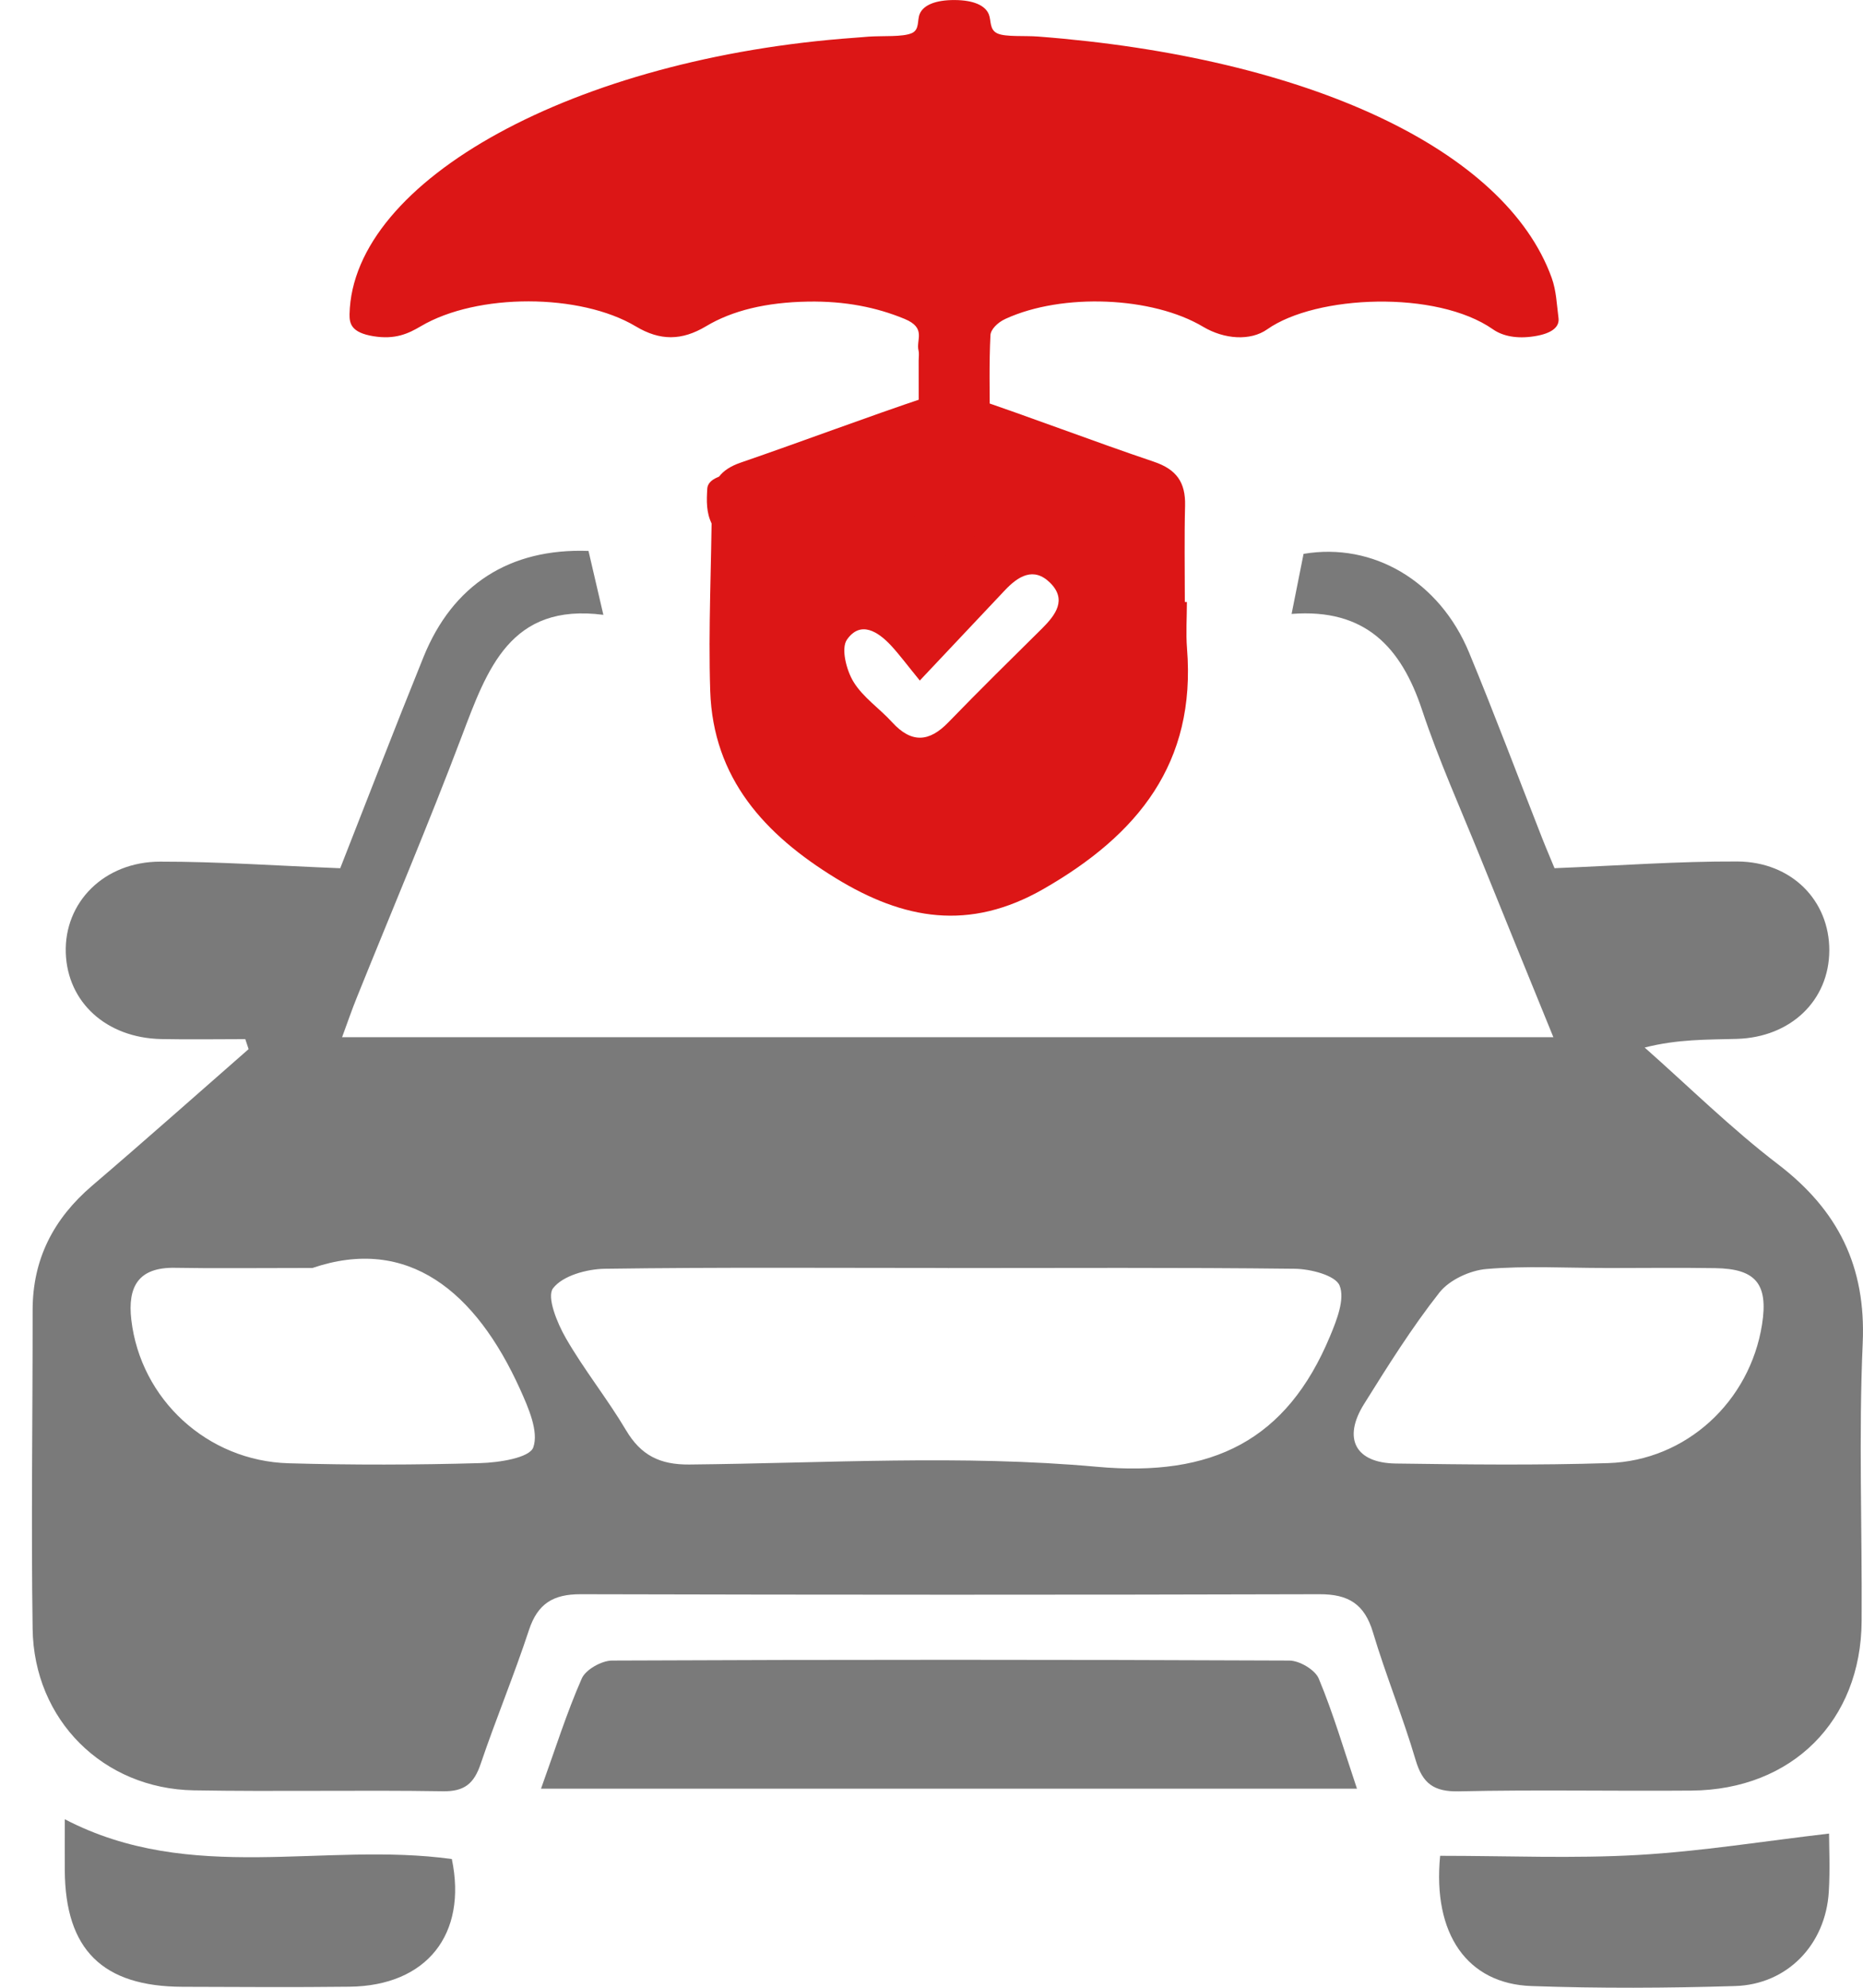
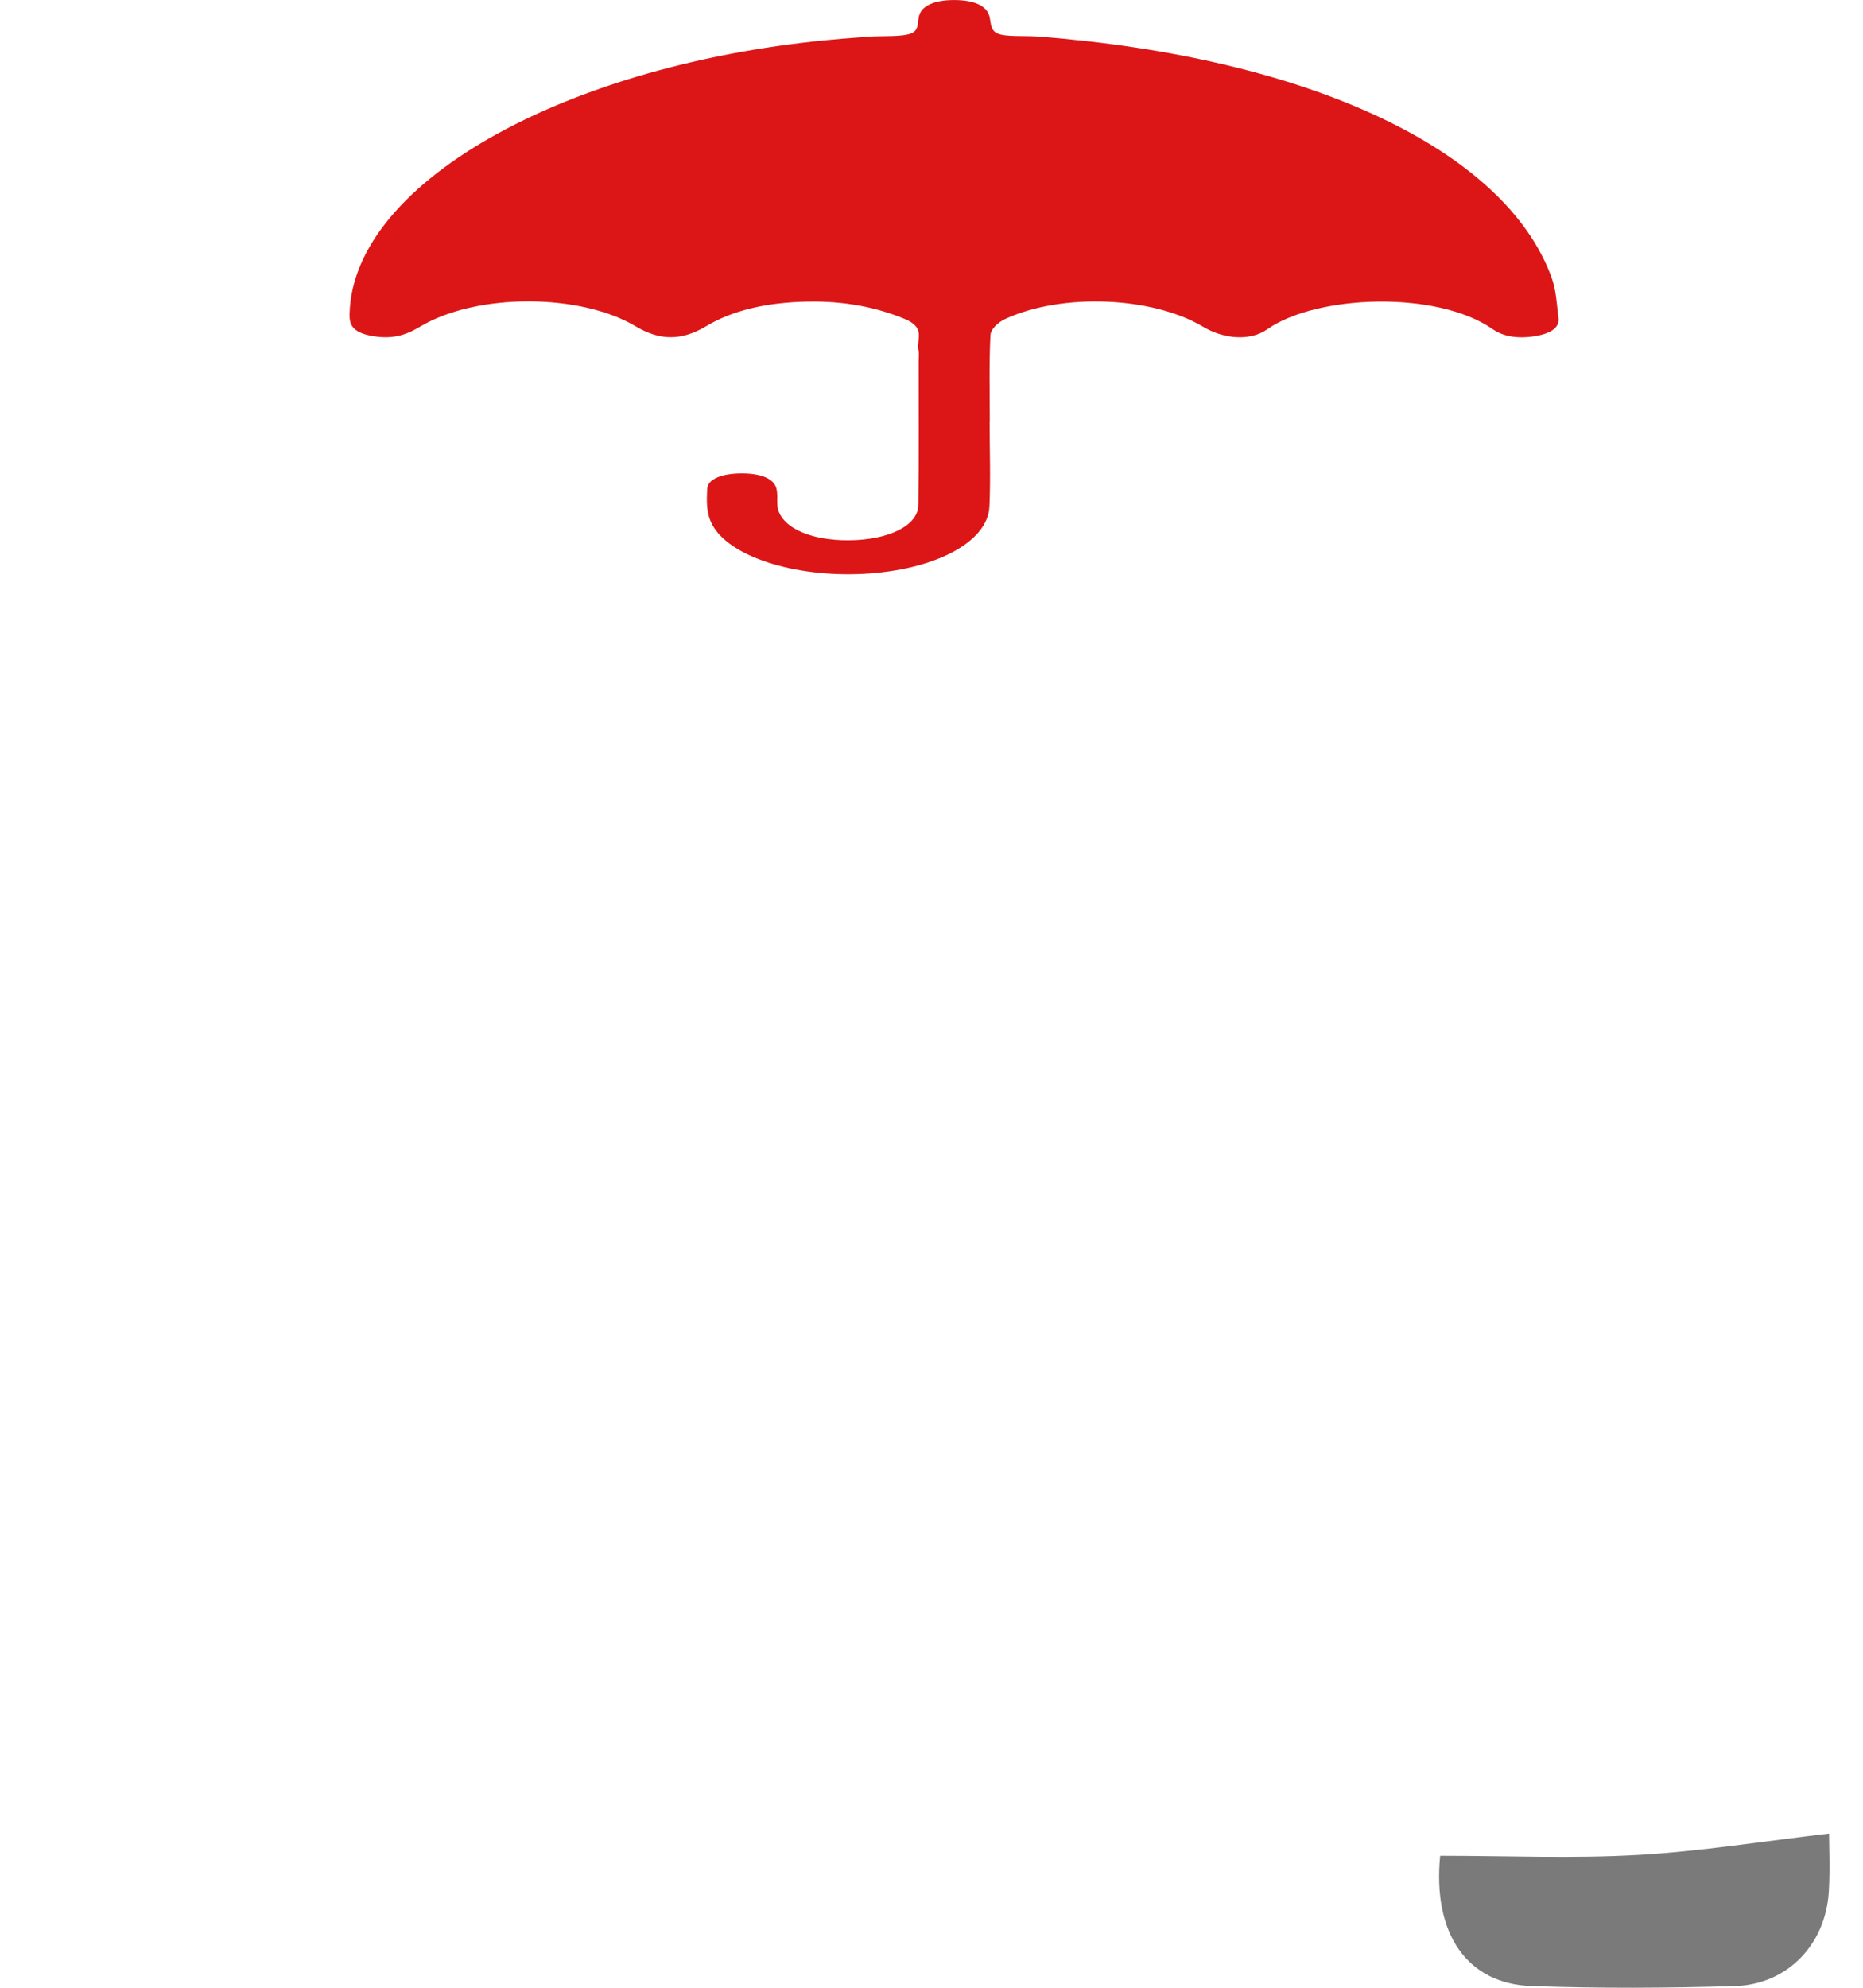
<svg xmlns="http://www.w3.org/2000/svg" width="45" height="48" viewBox="0 0 45 48" fill="none">
-   <path d="M5.927 25.093C5.248 25.093 4.567 25.105 3.888 25.091C2.568 25.061 1.628 24.203 1.589 23.009C1.549 21.791 2.513 20.809 3.866 20.807C5.263 20.805 6.661 20.905 8.218 20.966C8.837 19.392 9.518 17.623 10.229 15.867C10.933 14.125 12.305 13.235 14.215 13.304C14.318 13.746 14.426 14.213 14.574 14.847C12.326 14.555 11.768 16.159 11.154 17.779C10.353 19.897 9.467 21.983 8.62 24.085C8.5 24.381 8.397 24.683 8.263 25.046H37.521C36.913 23.554 36.333 22.135 35.759 20.712C35.279 19.524 34.751 18.354 34.348 17.14C33.845 15.628 32.977 14.687 31.198 14.825C31.305 14.286 31.398 13.823 31.487 13.375C33.166 13.089 34.77 14.036 35.483 15.753C36.099 17.239 36.663 18.746 37.251 20.242C37.369 20.542 37.498 20.836 37.549 20.965C39.102 20.903 40.533 20.797 41.962 20.803C43.278 20.809 44.19 21.748 44.186 22.952C44.182 24.156 43.258 25.05 41.95 25.087C41.239 25.107 40.529 25.091 39.726 25.296C40.795 26.241 41.816 27.25 42.946 28.114C44.401 29.225 45.076 30.585 44.993 32.438C44.894 34.67 44.981 36.91 44.967 39.146C44.953 41.557 43.284 43.219 40.86 43.239C38.986 43.255 37.111 43.215 35.238 43.257C34.634 43.27 34.362 43.069 34.194 42.501C33.888 41.463 33.474 40.456 33.164 39.42C32.961 38.737 32.574 38.495 31.873 38.497C25.922 38.514 19.97 38.512 14.018 38.497C13.363 38.497 12.988 38.724 12.778 39.359C12.419 40.45 11.977 41.512 11.608 42.601C11.448 43.069 11.219 43.264 10.698 43.255C8.693 43.223 6.686 43.268 4.681 43.233C2.491 43.195 0.819 41.534 0.788 39.333C0.75 36.77 0.79 34.204 0.788 31.639C0.788 30.404 1.293 29.431 2.222 28.635C3.495 27.548 4.746 26.435 6.005 25.334L5.925 25.093H5.927ZM22.894 30.619C20.133 30.619 17.372 30.599 14.614 30.638C14.175 30.644 13.591 30.804 13.358 31.11C13.201 31.317 13.457 31.947 13.666 32.31C14.107 33.078 14.669 33.774 15.121 34.536C15.48 35.142 15.938 35.371 16.648 35.365C19.934 35.333 23.241 35.124 26.5 35.42C29.288 35.673 31.078 34.783 32.126 32.268C32.288 31.88 32.491 31.369 32.357 31.043C32.256 30.796 31.654 30.642 31.271 30.638C28.479 30.605 25.685 30.621 22.892 30.621L22.894 30.619ZM7.543 30.619C6.13 30.619 5.179 30.632 4.227 30.615C3.339 30.599 3.079 31.073 3.172 31.872C3.397 33.786 5.001 35.28 6.974 35.335C8.514 35.379 10.057 35.375 11.596 35.331C12.05 35.319 12.79 35.205 12.881 34.952C13.017 34.569 12.764 33.995 12.565 33.553C11.494 31.181 9.85 29.833 7.541 30.621L7.543 30.619ZM38.763 30.619C37.809 30.619 36.85 30.563 35.903 30.644C35.505 30.678 35.009 30.907 34.768 31.213C34.099 32.063 33.521 32.987 32.947 33.906C32.428 34.737 32.738 35.327 33.713 35.341C35.422 35.365 37.135 35.385 38.843 35.331C40.732 35.272 42.269 33.843 42.562 31.98C42.714 31.005 42.413 30.636 41.427 30.623C40.539 30.609 39.651 30.621 38.763 30.621V30.619Z" fill="#7A7A7A" />
-   <path d="M28.669 14.539C28.669 14.914 28.643 15.291 28.672 15.662C28.893 18.425 27.49 20.157 25.203 21.468C23.411 22.494 21.825 22.21 20.185 21.205C18.472 20.155 17.225 18.796 17.155 16.686C17.106 15.163 17.187 13.637 17.193 12.112C17.195 11.612 17.414 11.336 17.888 11.172C19.403 10.651 20.903 10.083 22.423 9.574C22.723 9.473 23.113 9.475 23.411 9.576C24.905 10.077 26.375 10.645 27.869 11.149C28.42 11.334 28.639 11.65 28.625 12.21C28.605 12.986 28.619 13.761 28.619 14.537H28.669V14.539ZM22.217 16.433C21.9 16.045 21.724 15.806 21.525 15.591C21.207 15.248 20.783 14.979 20.457 15.447C20.311 15.658 20.443 16.181 20.615 16.463C20.844 16.84 21.247 17.108 21.552 17.444C22.016 17.951 22.444 17.924 22.91 17.44C23.654 16.672 24.416 15.922 25.176 15.171C25.505 14.843 25.772 14.476 25.365 14.073C24.966 13.679 24.59 13.915 24.266 14.261C23.628 14.94 22.989 15.617 22.215 16.436L22.217 16.433Z" fill="#DC1616" />
-   <path d="M13.068 43.193C13.412 42.24 13.686 41.364 14.053 40.531C14.148 40.316 14.531 40.101 14.783 40.099C20.236 40.075 25.689 40.075 31.141 40.099C31.388 40.099 31.767 40.322 31.855 40.537C32.205 41.376 32.461 42.254 32.777 43.193H13.068Z" fill="#7A7A7A" />
-   <path d="M1.565 43.931C4.616 45.52 7.833 44.466 10.914 44.892C11.292 46.708 10.308 47.953 8.443 47.975C7.099 47.991 5.755 47.981 4.411 47.977C2.477 47.971 1.577 47.081 1.565 45.167C1.563 44.782 1.565 44.397 1.565 43.931Z" fill="#7A7A7A" />
  <path d="M34.786 44.814C36.422 44.814 37.997 44.883 39.56 44.794C41.095 44.707 42.621 44.458 44.18 44.277C44.18 44.575 44.207 45.131 44.174 45.682C44.097 46.957 43.173 47.922 41.908 47.959C40.272 48.009 38.63 48.017 36.994 47.959C35.441 47.906 34.601 46.702 34.786 44.814Z" fill="#7A7A7A" />
  <path d="M23.904 10.178C23.904 10.864 23.93 11.549 23.899 12.236C23.857 13.098 22.57 13.769 20.846 13.858C19.186 13.943 17.599 13.438 17.197 12.656C17.055 12.382 17.067 12.084 17.084 11.798C17.098 11.571 17.428 11.433 17.909 11.431C18.393 11.429 18.691 11.563 18.752 11.79C18.789 11.924 18.766 12.06 18.776 12.195C18.813 12.704 19.527 13.055 20.506 13.047C21.463 13.039 22.174 12.696 22.182 12.197C22.199 11.032 22.188 9.868 22.19 8.704C22.19 8.623 22.205 8.54 22.186 8.461C22.124 8.204 22.383 7.922 21.85 7.701C21.173 7.421 20.41 7.267 19.514 7.283C18.507 7.3 17.686 7.5 17.057 7.877C16.467 8.23 15.944 8.232 15.36 7.883C14.016 7.079 11.529 7.074 10.167 7.877C9.858 8.06 9.542 8.204 9.019 8.119C8.492 8.033 8.439 7.821 8.443 7.589C8.514 4.344 13.899 1.396 20.642 0.912C20.755 0.905 20.867 0.893 20.98 0.885C21.337 0.861 21.797 0.897 22.02 0.802C22.219 0.717 22.148 0.492 22.217 0.332C22.31 0.119 22.604 -0.001 23.058 0.001C23.512 0.003 23.794 0.129 23.883 0.342C23.948 0.502 23.893 0.717 24.094 0.808C24.291 0.897 24.743 0.857 25.079 0.883C31.607 1.384 36.361 3.614 37.48 6.708C37.594 7.026 37.602 7.354 37.645 7.679C37.673 7.891 37.494 8.054 37.056 8.121C36.647 8.185 36.302 8.121 36.061 7.952C34.699 7 31.79 7.121 30.61 7.952C30.204 8.238 29.574 8.196 29.061 7.891C27.841 7.162 25.665 7.068 24.289 7.699C24.086 7.792 23.93 7.96 23.924 8.094C23.889 8.788 23.908 9.483 23.908 10.178H23.907H23.904Z" fill="#DC1616" />
</svg>